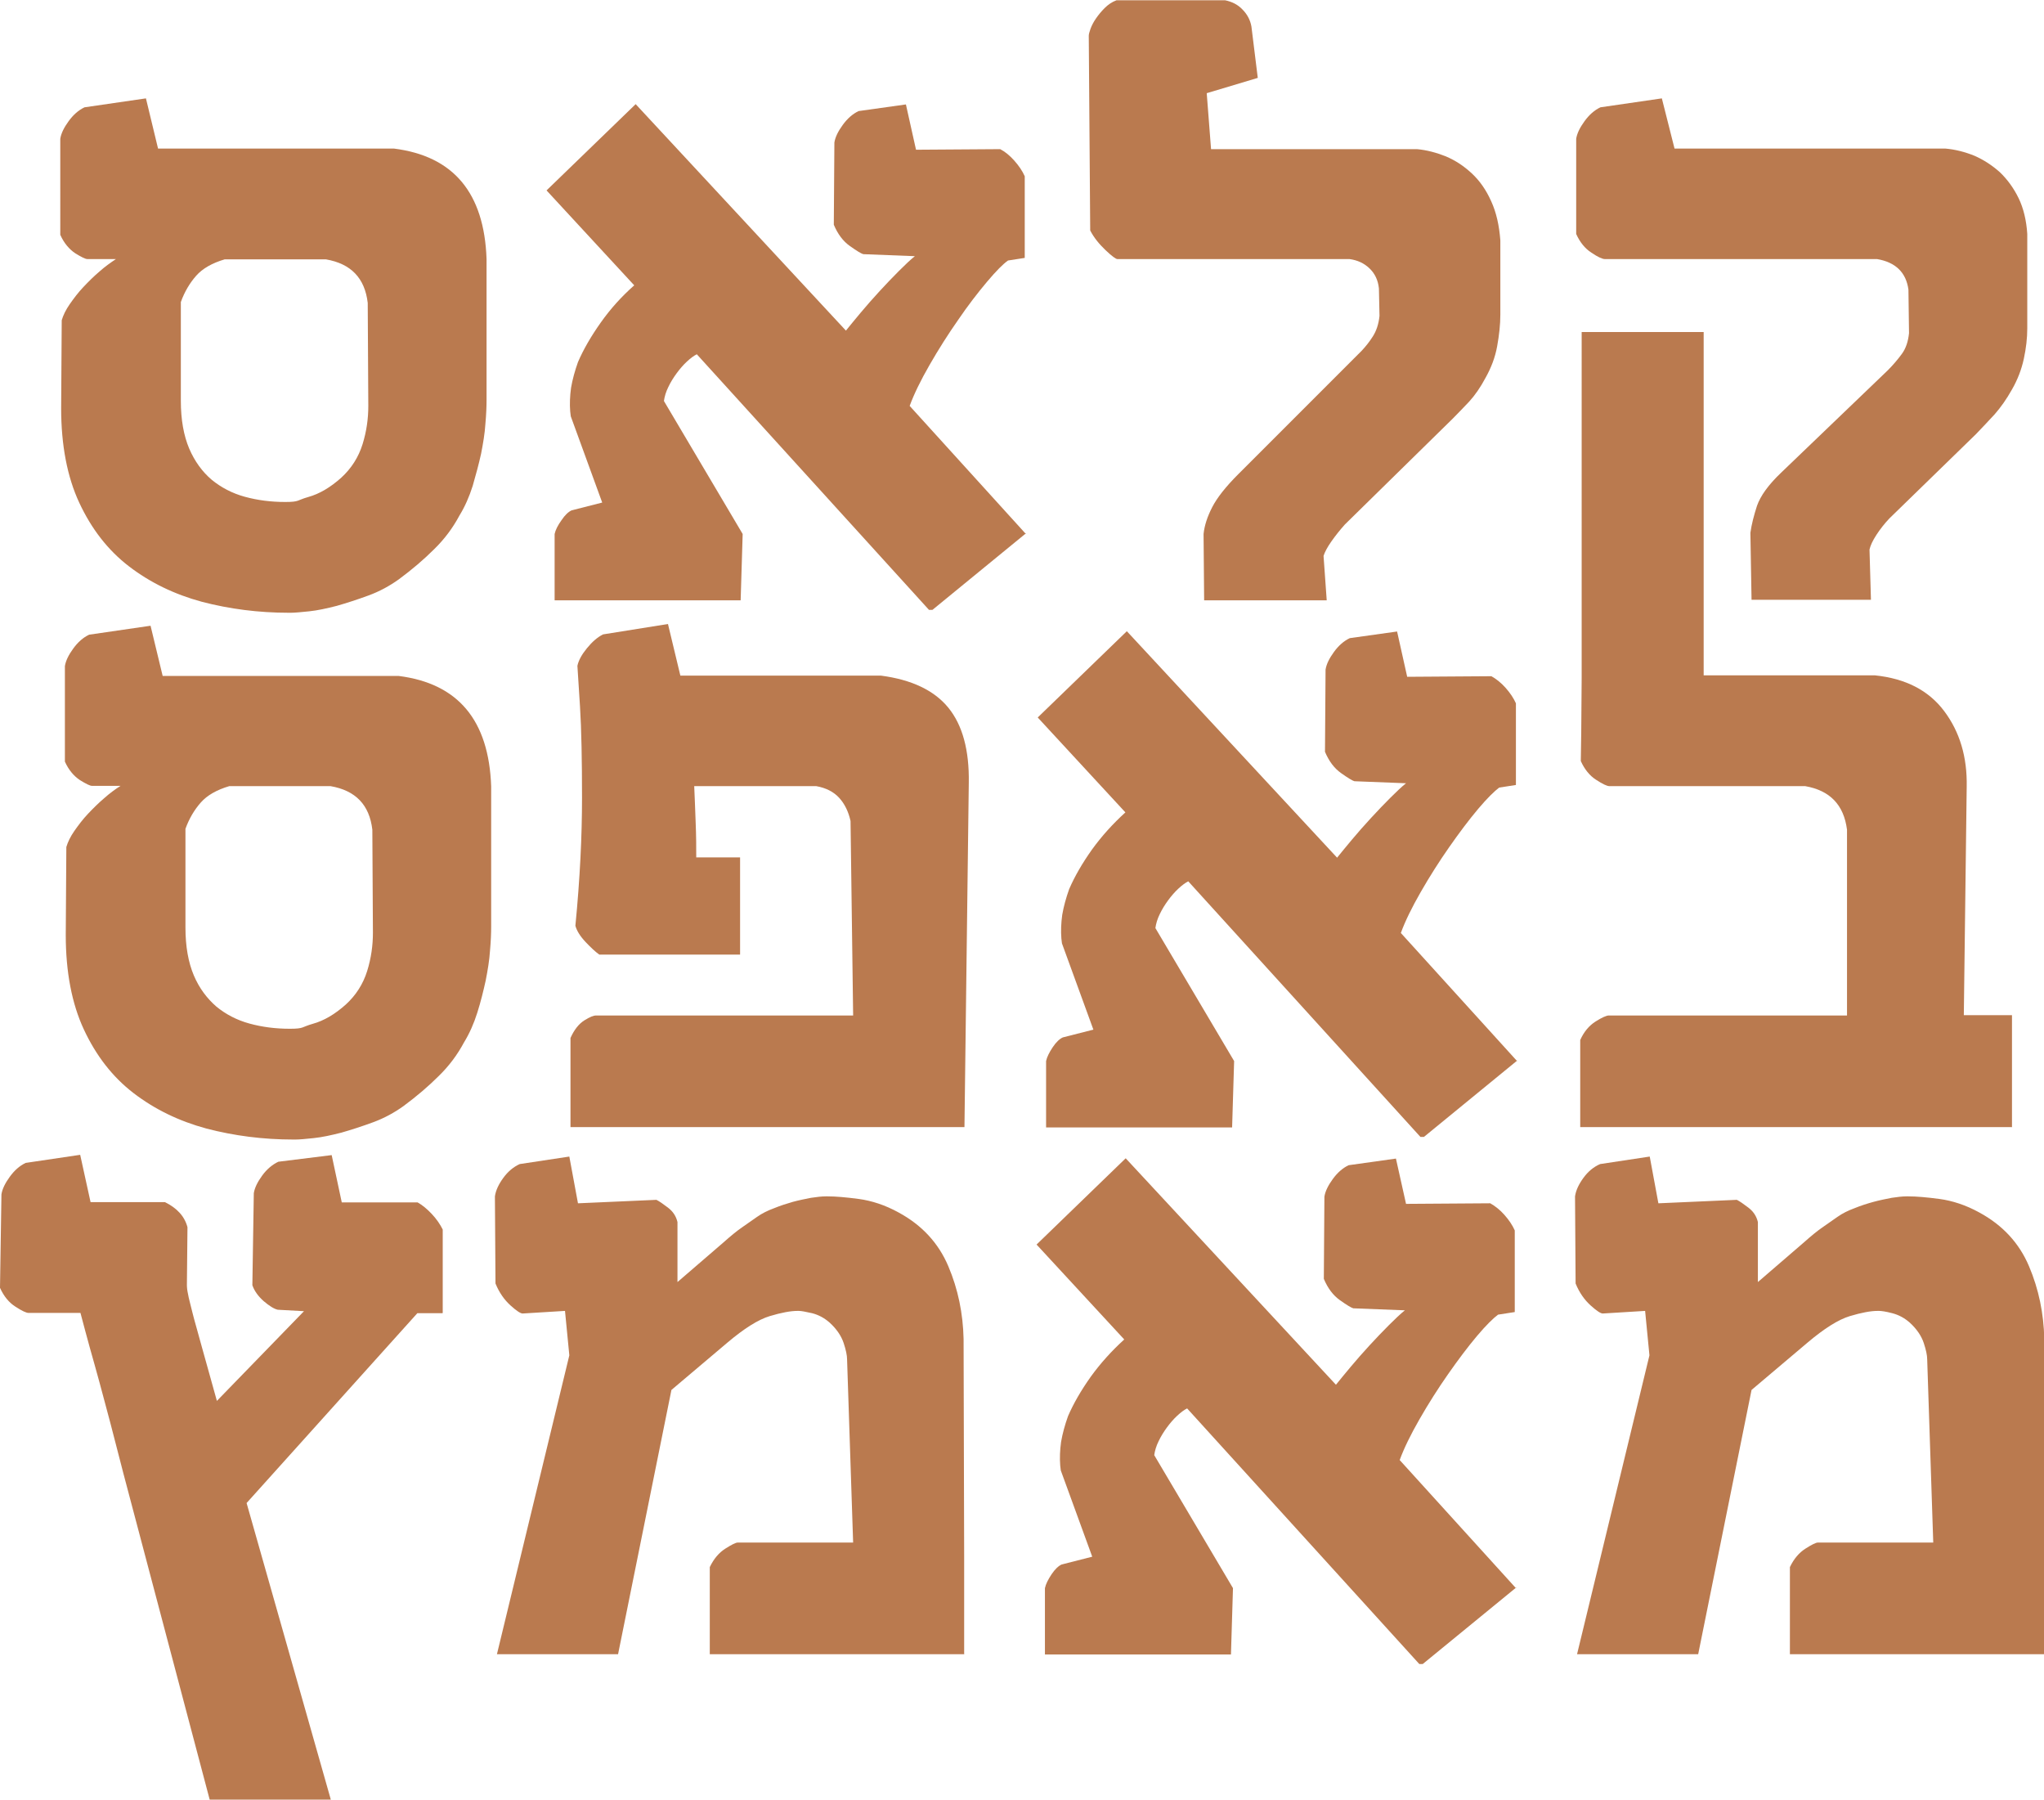
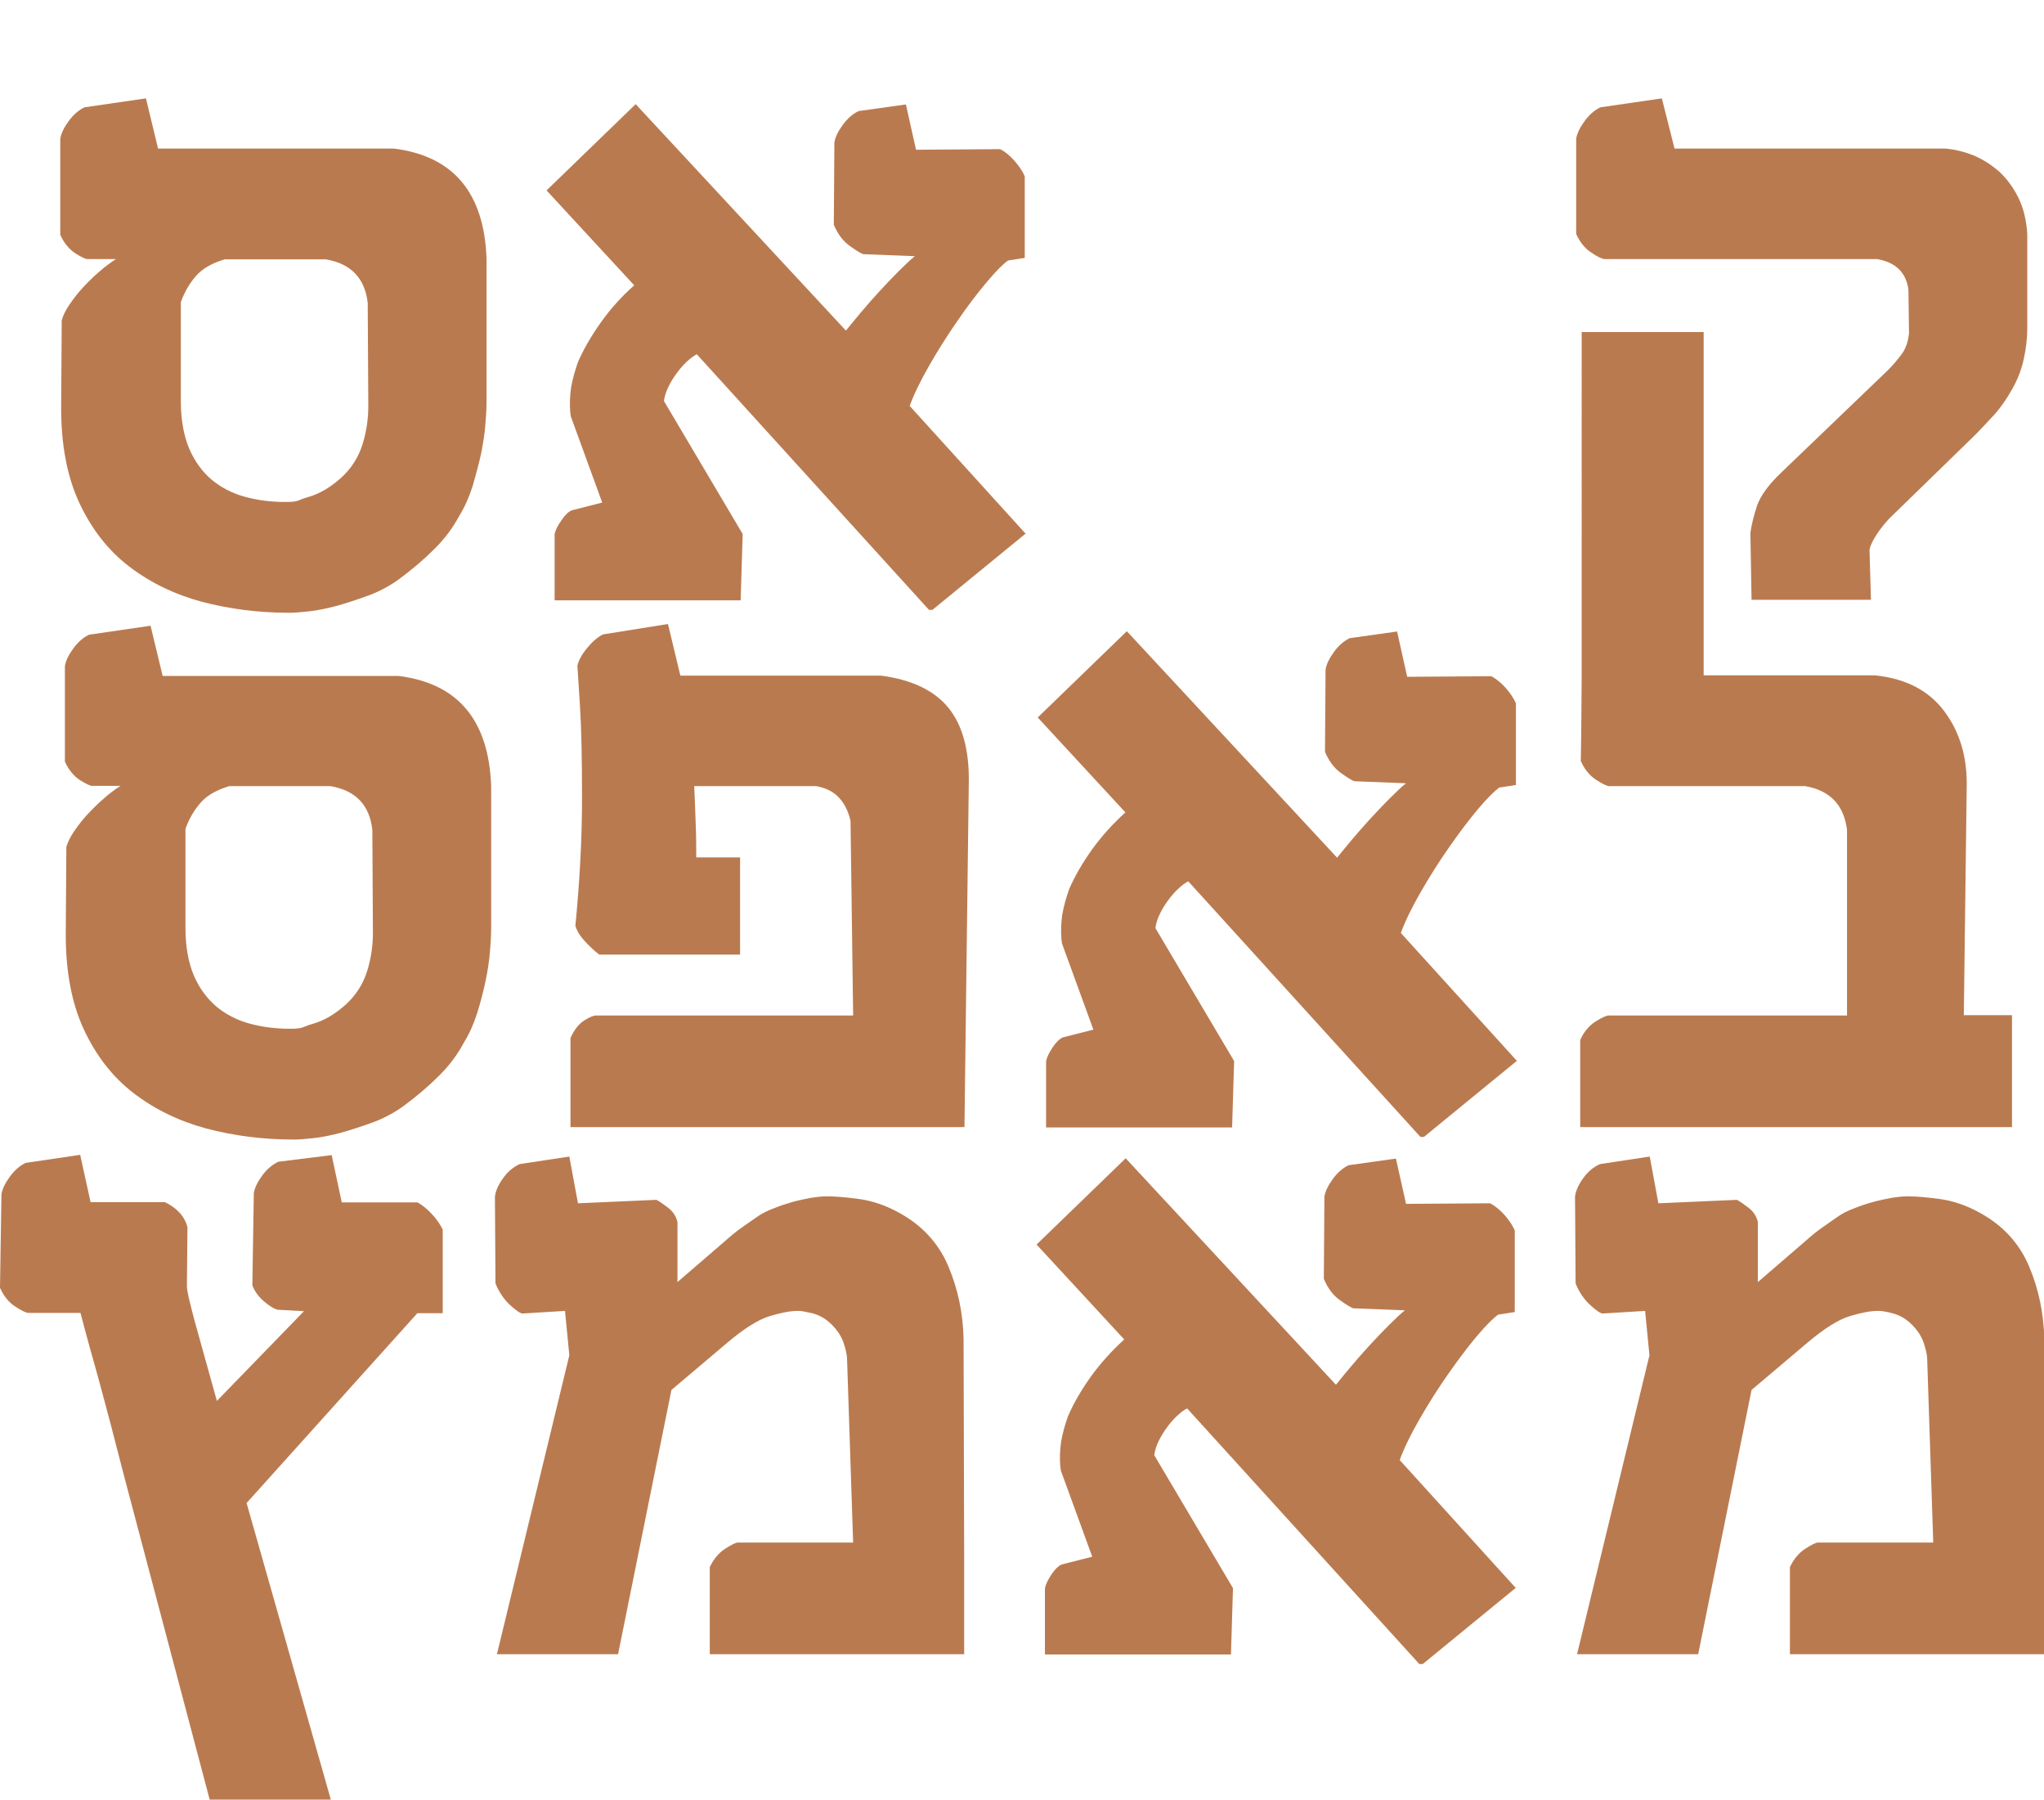
<svg xmlns="http://www.w3.org/2000/svg" id="Layer_2" data-name="Layer 2" viewBox="0 0 708.7 623.8">
  <defs>
    <style>
      .cls-1 {
        fill: #ba7a4f;
      }
    </style>
  </defs>
  <g id="Layer_1-2" data-name="Layer 1">
    <g>
      <path class="cls-1" d="M168.7,89.9v48.6c0,2.3-.1,5.1-.4,8.4-.2,3.3-.8,6.8-1.5,10.4-.8,3.6-1.8,7.3-2.9,11.1-1.2,3.8-2.7,7.2-4.6,10.3-2.3,4.3-5.2,8.2-8.8,11.7-3.5,3.5-7.6,7-12.2,10.4-3.2,2.3-6.7,4.2-10.5,5.6-3.8,1.4-7.5,2.6-11,3.6-3.5,.9-6.7,1.6-9.6,1.9s-5,.5-6.4,.5h-.7c-10.5,0-20.5-1.3-30.1-3.8-9.6-2.6-18-6.7-25.3-12.3-7.3-5.6-13-13-17.2-22-4.2-9-6.3-20-6.3-32.8l.2-30.5c.5-1.7,1.4-3.6,2.8-5.6,1.4-2,2.9-4,4.7-5.9,1.8-1.9,3.6-3.7,5.6-5.4,1.9-1.7,3.9-3.1,5.7-4.3h-9.9c-.7,0-2.1-.7-4.2-2-2.1-1.4-3.9-3.5-5.2-6.4V48.1c.3-1.9,1.3-3.9,2.9-6.1,1.6-2.2,3.4-3.8,5.5-4.8l21.3-3.1,4.2,17.4h81.8c20.6,2.6,31.3,15.3,32.1,38.3Zm-41,50.8l-.2-35.7c-1-8.6-5.8-13.6-14.5-15.1h-35.1c-4.4,1.3-7.7,3.2-9.9,5.7-2.2,2.5-4,5.5-5.3,9.1v34.2c0,6.6,1,12.1,2.9,16.6,1.9,4.4,4.5,8,7.8,10.8,3.3,2.7,7.1,4.7,11.5,5.9,4.4,1.2,9,1.8,14,1.8s4-.6,7.9-1.7c4-1.1,7.8-3.4,11.5-6.7,3.5-3.2,6-7.1,7.4-11.6,1.4-4.5,2-8.9,2-13.3Z" />
      <path class="cls-1" d="M355.8,184.8l-32.5,26.6h-1.2l-80.5-88.6c-1,.5-2.1,1.3-3.4,2.5-1.3,1.2-2.5,2.6-3.6,4.1s-2.1,3.1-2.9,4.8c-.8,1.6-1.3,3.3-1.5,4.8l27.3,46.1-.7,23h-64.5v-23c.3-1.4,1.1-3,2.4-4.8,1.2-1.8,2.4-2.9,3.5-3.4l10.6-2.7-10.9-29.9-.2-1.7c-.2-2.6-.1-5.3,.3-8.2,.5-2.9,1.3-5.8,2.4-8.9,1.9-4.4,4.5-8.9,7.9-13.7s7.2-9,11.6-12.9l-30.4-32.9,30.9-29.9,72.9,78.5c1.3-1.6,3-3.7,5.1-6.2,2.1-2.5,4.3-5,6.6-7.5,2.3-2.5,4.6-4.9,6.7-7,2.2-2.2,4-3.9,5.5-5.1l-17.9-.7c-.7-.2-2.2-1.1-4.6-2.8-2.4-1.7-4.2-4.1-5.6-7.4l.2-28.5c.3-1.9,1.3-3.9,2.9-6.1,1.6-2.2,3.4-3.8,5.5-4.8l16.4-2.3,3.5,15.7,29.2-.2c1.7,.9,3.3,2.2,4.9,4,1.6,1.8,2.8,3.6,3.6,5.4v28.3l-5.8,.9c-1.7,1.2-4.1,3.6-7.3,7.4-3.2,3.8-6.6,8.2-10,13.2-3.5,5-6.8,10.2-9.9,15.6-3.1,5.4-5.4,10.1-6.9,14.2l40.3,44.4Z" />
-       <path class="cls-1" d="M378,80l-.5-67.6c0-.5,.2-1.3,.6-2.4,.4-1.1,1-2.3,1.9-3.6,.9-1.3,1.9-2.5,3-3.6,1.2-1.2,2.5-2.1,4.1-2.7h37.7c2.4,.5,4.4,1.5,6,3.2,1.6,1.6,2.7,3.6,3.1,5.9l2.2,17.8-17.7,5.3,1.5,19.4h71.4c3.4,.3,6.7,1.2,10,2.5,3.3,1.4,6.2,3.3,9,5.9s5,5.8,6.7,9.6c1.8,3.9,2.8,8.4,3.2,13.6v25.8c0,3.4-.4,7-1.1,10.9-.7,3.9-2.1,7.5-4,10.9-1.8,3.4-3.7,6.1-5.7,8.3-2,2.1-3.9,4.1-5.7,5.9l-37.4,36.7c-1.7,1.9-3.3,3.9-4.7,5.9-1.4,2-2.3,3.7-2.7,5l1.1,15.4h-42.5l-.2-23c.3-2.9,1.3-6,3-9.3,1.7-3.3,4.7-7.1,9.1-11.5l42.8-42.8c1.3-1.4,2.6-3,3.8-4.9,1.2-1.9,2-4.2,2.3-7.1l-.2-9.5c-.3-2.9-1.4-5.2-3.3-7-1.9-1.8-4.1-2.8-6.9-3.2h-80.5c-.5,0-1.9-1-4.1-3.1-2.2-2.1-4-4.3-5.3-6.8Z" />
      <path class="cls-1" d="M702.9,81.2v32.6c0,3.4-.4,6.9-1.2,10.6-.8,3.7-2.2,7.3-4.1,10.6-1.9,3.4-3.9,6.2-6,8.6-2.1,2.3-4.3,4.6-6.5,6.9l-30,29.2c-1.7,1.8-3.2,3.7-4.5,5.7-1.3,2-2.1,3.7-2.4,5.1l.5,17.4h-41.4l-.4-23.2c.4-2.9,1.2-6,2.3-9.4,1.2-3.4,3.9-7.2,8.3-11.4l37-35.5c1.9-1.9,3.5-3.8,4.9-5.7,1.4-1.9,2.2-4.3,2.5-7.2l-.2-15.1c-.8-5.9-4.4-9.5-10.9-10.6h-94.4c-.8,0-2.4-.7-4.6-2.2-2.2-1.4-4-3.6-5.3-6.5V48.1c.3-1.9,1.3-3.9,2.9-6.1,1.6-2.2,3.4-3.8,5.5-4.8l21.3-3.1,4.4,17.4h93.9c3.5,.3,6.9,1.2,10.1,2.5,3.2,1.4,6.1,3.3,8.8,5.7,2.6,2.5,4.8,5.5,6.5,9,1.7,3.5,2.7,7.7,3,12.4Zm-112.2,177.2h-42.3V115.1h42.3v143.4Z" />
      <path class="cls-1" d="M170.3,272.5v48.6c0,2.3-.1,5.1-.4,8.4-.2,3.3-.8,6.8-1.5,10.4-.8,3.6-1.7,7.3-2.9,11.1s-2.7,7.2-4.6,10.3c-2.3,4.3-5.2,8.2-8.8,11.7-3.5,3.5-7.6,7-12.2,10.4-3.2,2.3-6.7,4.2-10.5,5.6-3.8,1.4-7.5,2.6-11,3.6-3.5,.9-6.7,1.6-9.6,1.9-2.8,.3-5,.5-6.4,.5h-.7c-10.5,0-20.5-1.3-30.1-3.8-9.6-2.6-18-6.7-25.3-12.3-7.3-5.6-13-13-17.2-22-4.2-9-6.3-20-6.3-32.8l.2-30.5c.5-1.7,1.4-3.6,2.8-5.6,1.4-2,2.9-4,4.7-5.9,1.8-1.9,3.6-3.7,5.6-5.4,1.9-1.7,3.8-3.1,5.7-4.3h-9.9c-.7,0-2.1-.7-4.2-2-2.1-1.4-3.9-3.5-5.2-6.4v-33.1c.3-1.9,1.3-3.9,2.9-6.1,1.6-2.2,3.4-3.8,5.5-4.8l21.3-3.1,4.2,17.4h81.8c20.6,2.6,31.3,15.3,32.1,38.3Zm-41,50.8l-.2-35.7c-1-8.6-5.8-13.6-14.5-15.1h-35.1c-4.4,1.3-7.7,3.2-9.9,5.7-2.2,2.5-4,5.5-5.3,9.1v34.2c0,6.6,1,12.1,2.9,16.6s4.6,8,7.8,10.8c3.3,2.7,7.1,4.7,11.5,5.9,4.4,1.2,9,1.8,14,1.8s4-.6,7.9-1.7c4-1.1,7.8-3.4,11.5-6.7,3.5-3.2,6-7.1,7.4-11.6,1.4-4.5,2-8.9,2-13.3Z" />
      <path class="cls-1" d="M203.1,326.6c-1.9-2-3.1-3.9-3.6-5.7,1.6-16.4,2.3-31.2,2.3-44.3s-.2-23.7-.7-31.7l-.9-14.1c.4-1.9,1.5-3.9,3.3-6.1,1.8-2.2,3.6-3.8,5.6-4.8l22.5-3.6,4.3,17.9h69.6c10.6,1.4,18.4,5.1,23.3,11.1,4.9,6,7.3,14.7,7.1,26.1l-1.5,119.3H197.8v-30.9c1.3-2.9,2.9-4.9,4.8-6.1,1.9-1.2,3.2-1.7,4.1-1.7h89.1l-.9-67.4c-.7-3.2-2-5.9-3.9-8-1.9-2.1-4.6-3.5-8-4.1h-42.3c.2,3.7,.3,7.9,.5,12.6s.2,8.7,.2,12.1h15.2v33.7h-48.8c-1.3-.9-2.9-2.4-4.8-4.4Z" />
      <path class="cls-1" d="M526.2,367.5l-32.5,26.6h-1.2l-80.5-88.6c-1,.5-2.1,1.3-3.4,2.5-1.3,1.2-2.5,2.6-3.6,4.1s-2.1,3.1-2.9,4.8c-.8,1.6-1.3,3.3-1.5,4.8l27.3,46.1-.7,23h-64.5v-23c.3-1.4,1.1-3,2.3-4.8,1.2-1.8,2.4-2.9,3.5-3.4l10.6-2.7-10.9-29.9-.2-1.7c-.2-2.6-.1-5.3,.3-8.2,.5-2.9,1.3-5.8,2.4-8.9,1.9-4.4,4.5-8.9,7.9-13.7,3.4-4.7,7.3-9,11.6-12.9l-30.4-32.9,30.9-29.9,72.9,78.5c1.3-1.6,3-3.7,5.1-6.2,2.1-2.5,4.3-5,6.6-7.5,2.3-2.5,4.6-4.9,6.7-7,2.2-2.2,4-3.9,5.5-5.1l-17.9-.7c-.7-.2-2.2-1.1-4.6-2.8-2.4-1.7-4.2-4.1-5.6-7.4l.2-28.5c.3-1.9,1.3-3.9,2.9-6.1,1.6-2.2,3.4-3.8,5.5-4.8l16.4-2.3,3.5,15.7,29.2-.2c1.6,.9,3.3,2.2,4.9,4,1.6,1.8,2.8,3.6,3.6,5.4v28.3l-5.8,.9c-1.6,1.2-4.1,3.6-7.3,7.4-3.2,3.8-6.5,8.2-10,13.2-3.5,5-6.8,10.2-9.9,15.6-3.1,5.4-5.4,10.1-6.9,14.2l40.3,44.4Z" />
      <path class="cls-1" d="M697.7,390.7h-149.8v-30.2c1.3-2.9,3.1-5,5.3-6.4,2.2-1.4,3.8-2.1,4.6-2.1h82.6v-64.4c-1.1-8.6-5.9-13.6-14.5-15.1h-67.9c-.8,0-2.3-.7-4.6-2.2-2.2-1.4-4-3.6-5.3-6.5l.5-33.1c.3-1.9,1.3-3.9,2.9-6.1,1.6-2.2,3.4-3.8,5.5-4.8l21.3-3.1,4.3,17.4h67.5c10.6,1.1,18.6,5.2,24,12.4,5.4,7.2,8,15.9,7.8,26.2l-1,79.2h16.7v38.7Z" />
      <path class="cls-1" d="M153.4,455.2h-8.7l-59.2,65.8,29.2,102.8h-42l-29.9-113c-1.6-6.4-3.2-12.2-4.5-17.4-1.4-5.1-2.6-9.9-3.8-14.2-1.2-4.3-2.3-8.4-3.4-12.2-1.1-3.9-2.1-7.8-3.2-11.9H9.9c-.8,0-2.3-.7-4.6-2.2-2.2-1.4-4-3.6-5.3-6.5l.5-32.4c.3-1.9,1.3-3.9,2.9-6.1,1.6-2.2,3.4-3.8,5.5-4.8l18.9-2.8,3.6,16.4h25.8c4.2,2.1,6.8,4.9,7.8,8.7l-.2,20c0,.8,.1,1.9,.4,3.2,.2,1.3,.8,3.4,1.5,6.3s1.9,6.8,3.2,11.7c1.4,4.9,3.1,11.2,5.3,19l30.2-31.1-9.1-.5c-1.3-.3-2.9-1.3-4.9-3-1.9-1.7-3.2-3.5-3.9-5.5l.5-31.9c.3-1.9,1.3-3.9,2.9-6.1,1.6-2.2,3.5-3.8,5.6-4.8l18.5-2.3,3.5,16.4h26.3c1.6,.9,3.2,2.2,4.9,4,1.7,1.8,2.9,3.6,3.8,5.4v28.9Z" />
-       <path class="cls-1" d="M334.2,573.4h-88.1v-30.2c1.4-2.9,3.2-5,5.4-6.4,2.2-1.4,3.6-2.1,4.3-2.1h40l-2.1-63.5c0-1.4-.4-3.3-1.2-5.7-.8-2.4-2.4-4.8-4.8-7-1.8-1.6-3.8-2.7-6.1-3.3-2.2-.5-3.8-.8-4.6-.8h-.5c-2.4,0-5.6,.6-9.6,1.8-4,1.2-8.9,4.3-14.7,9.2l-19.4,16.4-18.5,91.6h-42l25.1-103.6-1.5-15.4-14.7,.9c-.7,0-2.1-.9-4.2-2.8s-3.9-4.4-5.2-7.6l-.2-30.2c.3-2.1,1.3-4.2,2.9-6.4,1.6-2.2,3.5-3.8,5.7-4.8l17.2-2.6,3,16.2,27.2-1.2c1,.5,2.3,1.4,4,2.7,1.7,1.3,2.8,2.9,3.3,5v20.8l15.9-13.7c2.7-2.4,4.8-4.1,6.4-5.2s3.3-2.3,5.3-3.7c1.7-1.2,3.7-2.2,5.9-3,2.2-.9,4.4-1.6,6.5-2.2,2.2-.6,4.3-1,6.3-1.4,2-.3,3.7-.5,5.1-.5h.7c2.7,0,6.3,.3,10.8,.9,4.4,.6,9.1,2.1,13.8,4.7,8.1,4.4,13.8,10.6,17.2,18.6,3.4,8,5.1,16.4,5.3,25.2l.2,75.5v33.9Z" />
+       <path class="cls-1" d="M334.2,573.4h-88.1v-30.2c1.4-2.9,3.2-5,5.4-6.4,2.2-1.4,3.6-2.1,4.3-2.1h40l-2.1-63.5c0-1.4-.4-3.3-1.2-5.7-.8-2.4-2.4-4.8-4.8-7-1.8-1.6-3.8-2.7-6.1-3.3-2.2-.5-3.8-.8-4.6-.8h-.5c-2.4,0-5.6,.6-9.6,1.8-4,1.2-8.9,4.3-14.7,9.2l-19.4,16.4-18.5,91.6h-42l25.1-103.6-1.5-15.4-14.7,.9c-.7,0-2.1-.9-4.2-2.8s-3.9-4.4-5.2-7.6l-.2-30.2c.3-2.1,1.3-4.2,2.9-6.4,1.6-2.2,3.5-3.8,5.7-4.8l17.2-2.6,3,16.2,27.2-1.2c1,.5,2.3,1.4,4,2.7,1.7,1.3,2.8,2.9,3.3,5v20.8l15.9-13.7c2.7-2.4,4.8-4.1,6.4-5.2s3.3-2.3,5.3-3.7c1.7-1.2,3.7-2.2,5.9-3,2.2-.9,4.4-1.6,6.5-2.2,2.2-.6,4.3-1,6.3-1.4,2-.3,3.7-.5,5.1-.5h.7c2.7,0,6.3,.3,10.8,.9,4.4,.6,9.1,2.1,13.8,4.7,8.1,4.4,13.8,10.6,17.2,18.6,3.4,8,5.1,16.4,5.3,25.2l.2,75.5v33.9" />
      <path class="cls-1" d="M525.8,550.2l-32.5,26.6h-1.2l-80.5-88.6c-1,.5-2.1,1.3-3.4,2.5-1.3,1.2-2.5,2.6-3.6,4.1s-2.1,3.1-2.9,4.8c-.8,1.6-1.3,3.3-1.5,4.8l27.3,46.1-.7,23h-64.5v-23c.3-1.4,1.1-3,2.3-4.8,1.2-1.8,2.4-2.9,3.5-3.4l10.6-2.7-10.9-29.9-.2-1.7c-.2-2.6-.1-5.3,.3-8.2,.5-2.9,1.3-5.8,2.4-8.9,1.9-4.4,4.5-8.9,7.9-13.7,3.4-4.7,7.3-9,11.6-12.9l-30.4-32.9,30.9-29.9,72.9,78.5c1.3-1.6,3-3.7,5.1-6.2,2.1-2.5,4.3-5,6.6-7.5,2.3-2.5,4.6-4.9,6.7-7s4-3.9,5.5-5.1l-17.9-.7c-.7-.2-2.2-1.1-4.6-2.8s-4.2-4.1-5.6-7.4l.2-28.5c.3-1.9,1.3-3.9,2.9-6.1,1.6-2.2,3.4-3.8,5.5-4.8l16.4-2.3,3.5,15.7,29.2-.2c1.6,.9,3.3,2.2,4.9,4,1.6,1.8,2.8,3.6,3.6,5.4v28.3l-5.8,.9c-1.6,1.2-4.1,3.6-7.3,7.4-3.2,3.8-6.5,8.2-10,13.2-3.5,5-6.8,10.2-9.9,15.6-3.1,5.4-5.4,10.1-6.9,14.2l40.3,44.4Z" />
      <path class="cls-1" d="M708.7,573.4h-88.1v-30.2c1.4-2.9,3.2-5,5.4-6.4,2.2-1.4,3.6-2.1,4.3-2.1h40l-2.1-63.5c0-1.4-.4-3.3-1.2-5.7-.8-2.4-2.4-4.8-4.8-7-1.8-1.6-3.8-2.7-6.1-3.3s-3.8-.8-4.6-.8h-.5c-2.4,0-5.6,.6-9.6,1.8-4,1.2-8.9,4.3-14.7,9.2l-19.4,16.4-18.5,91.6h-42l25.1-103.6-1.5-15.4-14.7,.9c-.7,0-2.1-.9-4.2-2.8-2.1-1.9-3.9-4.4-5.2-7.6l-.2-30.2c.3-2.1,1.3-4.2,2.9-6.4,1.6-2.2,3.5-3.8,5.8-4.8l17.2-2.6,3,16.2,27.2-1.2c1,.5,2.3,1.4,4,2.7,1.7,1.3,2.8,2.9,3.3,5v20.8l15.9-13.7c2.7-2.4,4.8-4.1,6.4-5.2s3.3-2.3,5.3-3.7c1.7-1.2,3.7-2.2,5.9-3,2.2-.9,4.4-1.6,6.6-2.2,2.2-.6,4.3-1,6.3-1.4,2-.3,3.7-.5,5.1-.5h.7c2.7,0,6.3,.3,10.8,.9,4.4,.6,9.1,2.1,13.8,4.7,8.1,4.4,13.8,10.6,17.2,18.6,3.4,8,5.1,16.4,5.3,25.2l.2,75.5v33.9Z" />
    </g>
  </g>
</svg>